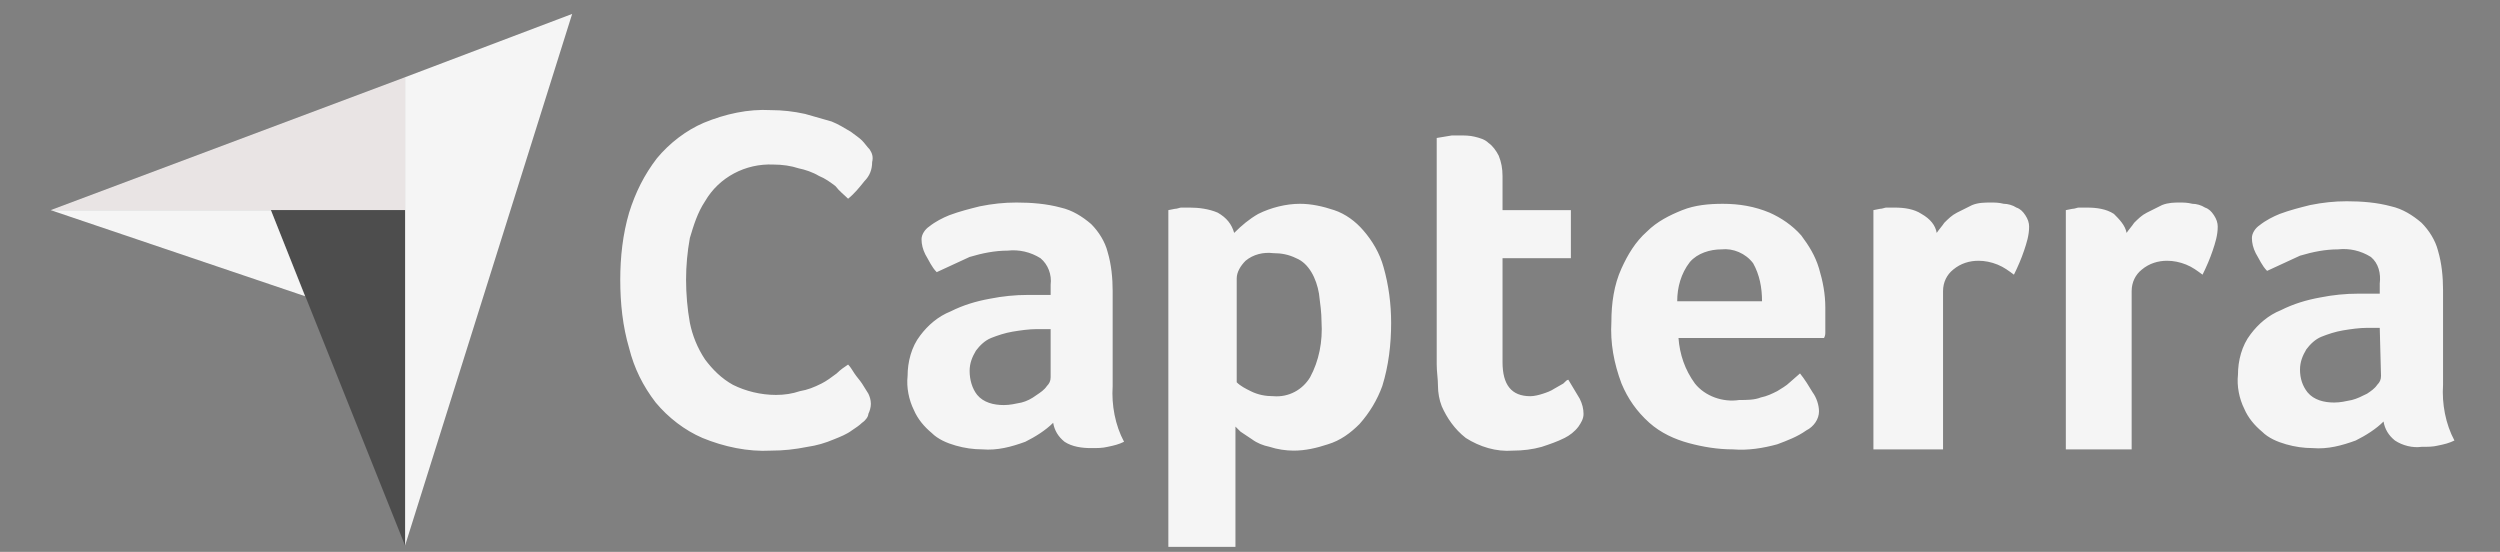
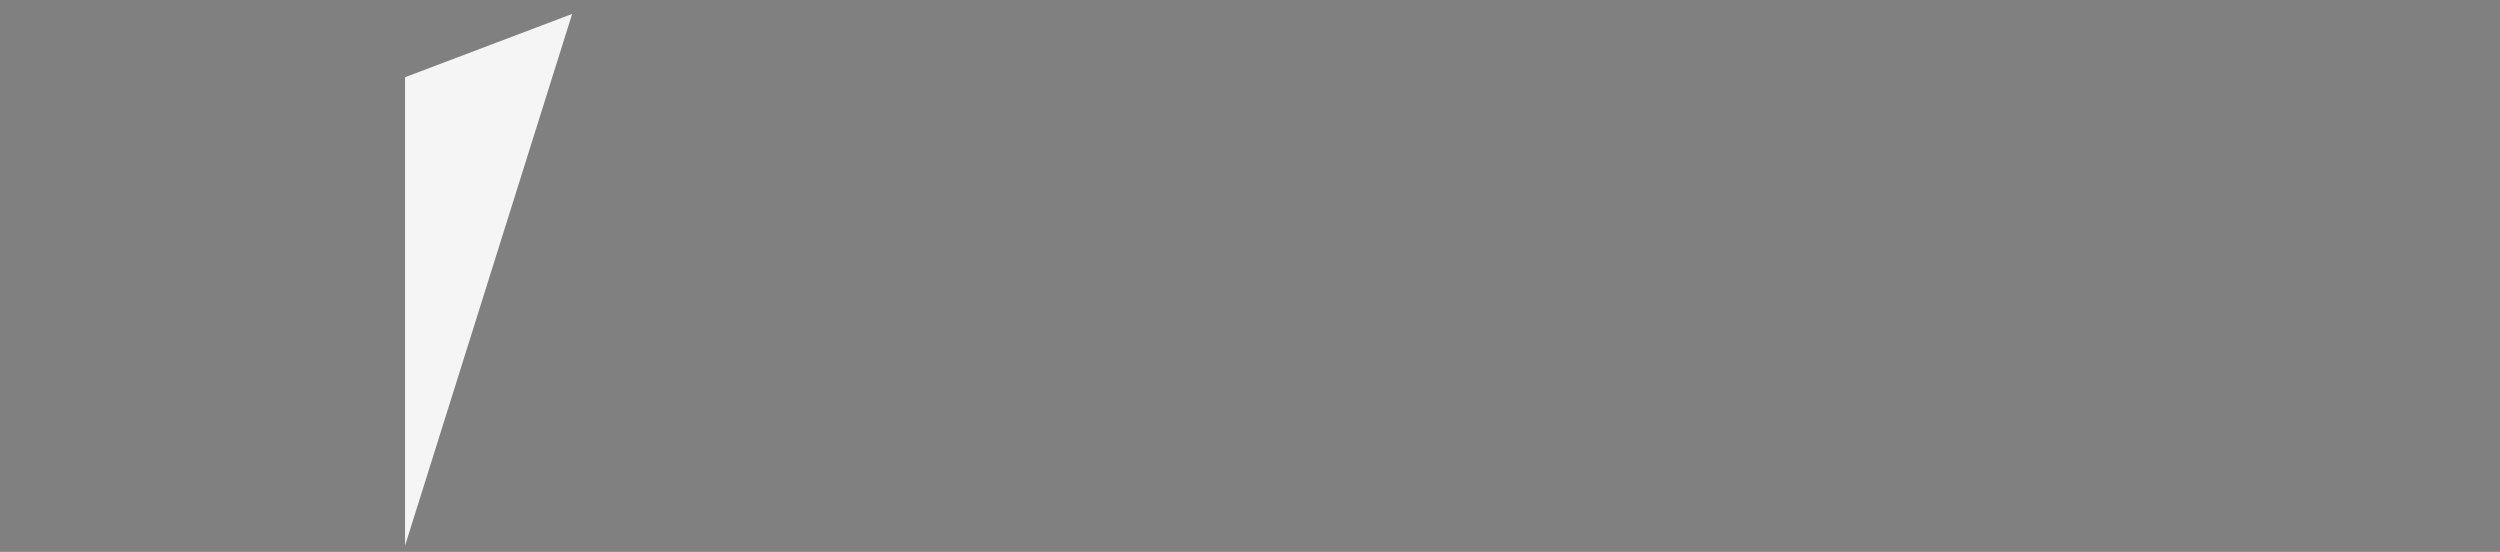
<svg xmlns="http://www.w3.org/2000/svg" version="1.1" id="Layer_1" x="0px" y="0px" viewBox="0 0 197.5 43.6" style="enable-background:new 0 0 197.5 43.6;" xml:space="preserve">
  <rect x="0" y="0" width="197.5" height="43.6" fill="#808080" stroke="none" />
  <style type="text/css">
	.st0{fill:#E9E4E4;}
	.st1{fill:#F5F5F5;}
	.st2{fill:#4D4D4D;}
</style>
-   <path class="st0" d="M4,16.6h28V6.1L4,16.6z" />
-   <path class="st1" d="M32,6.1v37l13.2-42L32,6.1z" />
-   <path class="st2" d="M32,16.6H21.4L32,43.1V16.6z" />
-   <path class="st1" d="M4,16.6l20.1,6.8l-2.7-6.8L4,16.6z" />
-   <path class="st1" d="M68.1,33.4c-0.2,0.2-0.5,0.4-0.8,0.6c-0.4,0.3-0.9,0.5-1.4,0.7c-0.7,0.3-1.4,0.5-2.1,0.6  c-1,0.2-1.9,0.3-2.9,0.3c-1.8,0.1-3.7-0.3-5.4-1c-1.4-0.6-2.7-1.6-3.7-2.8c-1-1.3-1.7-2.7-2.1-4.3c-0.5-1.7-0.7-3.5-0.7-5.4  c0-1.8,0.2-3.6,0.7-5.3c0.5-1.6,1.2-3,2.2-4.3c1-1.2,2.3-2.2,3.7-2.8c1.7-0.7,3.5-1.1,5.3-1c0.9,0,1.8,0.1,2.7,0.3  c0.7,0.2,1.4,0.4,2.1,0.6c0.5,0.2,1,0.5,1.5,0.8c0.4,0.3,0.7,0.5,0.9,0.7c0.2,0.2,0.4,0.5,0.6,0.7c0.2,0.3,0.3,0.6,0.2,1  c0,0.6-0.2,1.1-0.6,1.5c-0.4,0.5-0.8,1-1.3,1.4c-0.3-0.3-0.7-0.6-1-1c-0.4-0.3-0.8-0.6-1.3-0.8c-0.5-0.3-1.1-0.5-1.6-0.6  c-0.6-0.2-1.3-0.3-2-0.3c-2.2-0.1-4.3,1-5.4,2.9c-0.6,0.9-0.9,1.9-1.2,2.9c-0.2,1.1-0.3,2.2-0.3,3.3c0,1.1,0.1,2.3,0.3,3.4  c0.2,1,0.6,2,1.2,2.9c0.6,0.8,1.3,1.5,2.2,2c1,0.5,2.2,0.8,3.4,0.8c0.7,0,1.3-0.1,1.9-0.3c0.6-0.1,1.1-0.3,1.7-0.6  c0.4-0.2,0.8-0.5,1.2-0.8c0.3-0.3,0.6-0.5,0.9-0.7c0.2,0.2,0.3,0.4,0.5,0.7c0.2,0.3,0.4,0.5,0.6,0.8c0.2,0.3,0.3,0.5,0.5,0.8  c0.1,0.2,0.2,0.5,0.2,0.8c0,0.3-0.1,0.6-0.2,0.8C68.6,32.9,68.4,33.2,68.1,33.4L68.1,33.4z M87.9,30.5c-0.1,1.5,0.2,3.1,0.9,4.4  c-0.4,0.2-0.8,0.3-1.3,0.4c-0.4,0.1-0.8,0.1-1.3,0.1c-0.7,0-1.5-0.1-2.1-0.5c-0.5-0.4-0.8-0.9-0.9-1.5c-0.6,0.6-1.4,1.1-2.2,1.5  c-1.1,0.4-2.2,0.7-3.4,0.6c-0.7,0-1.4-0.1-2.1-0.3c-0.7-0.2-1.4-0.5-1.9-1c-0.6-0.5-1.1-1.1-1.4-1.8c-0.4-0.8-0.6-1.8-0.5-2.7  c0-1.1,0.3-2.3,1-3.2c0.6-0.8,1.4-1.5,2.4-1.9c1-0.5,2-0.8,3.1-1c1-0.2,2-0.3,3-0.3c0.3,0,0.6,0,1,0h0.8v-0.8  c0.1-0.8-0.2-1.6-0.8-2.1c-0.8-0.5-1.7-0.7-2.6-0.6c-1,0-2,0.2-3,0.5c-0.9,0.4-1.7,0.8-2.6,1.2c-0.4-0.4-0.6-0.9-0.9-1.4  c-0.2-0.4-0.3-0.8-0.3-1.2c0-0.4,0.3-0.8,0.6-1c0.5-0.4,1.1-0.7,1.6-0.9c0.8-0.3,1.6-0.5,2.4-0.7c1-0.2,1.9-0.3,2.9-0.3  c1.2,0,2.4,0.1,3.5,0.4c0.9,0.2,1.7,0.7,2.4,1.3c0.6,0.6,1.1,1.4,1.3,2.2c0.3,1,0.4,2.1,0.4,3.1L87.9,30.5L87.9,30.5z M82.9,26h-0.5  c-0.2,0-0.4,0-0.5,0c-0.6,0-1.3,0.1-1.9,0.2c-0.6,0.1-1.2,0.3-1.7,0.5c-0.5,0.2-0.9,0.6-1.2,1c-0.3,0.5-0.5,1-0.5,1.6  c0,0.7,0.2,1.4,0.6,1.9c0.5,0.6,1.3,0.8,2.1,0.8c0.5,0,0.9-0.1,1.4-0.2c0.4-0.1,0.8-0.3,1.2-0.6c0.3-0.2,0.6-0.4,0.8-0.7  c0.2-0.2,0.3-0.4,0.3-0.7V26L82.9,26z M97.5,18.4c0.6-0.6,1.2-1.1,1.9-1.5c1-0.5,2.2-0.8,3.3-0.8c0.9,0,1.8,0.2,2.7,0.5  c0.9,0.3,1.7,0.9,2.3,1.6c0.7,0.8,1.3,1.8,1.6,2.9c0.4,1.4,0.6,2.9,0.6,4.4c0,1.7-0.2,3.4-0.7,5c-0.4,1.1-1,2.1-1.8,3  c-0.7,0.7-1.5,1.3-2.5,1.6c-0.9,0.3-1.8,0.5-2.7,0.5c-0.6,0-1.3-0.1-1.9-0.3c-0.5-0.1-1-0.3-1.4-0.6c-0.3-0.2-0.6-0.4-0.9-0.6  c-0.1-0.1-0.3-0.3-0.4-0.4v9.5h-5.3V16.6l0.5-0.1c0.2,0,0.4-0.1,0.5-0.1h0.7c0.7,0,1.5,0.1,2.2,0.4C96.9,17.2,97.3,17.7,97.5,18.4  L97.5,18.4z M104.4,25.4c0-0.7-0.1-1.4-0.2-2.2c-0.1-0.6-0.3-1.2-0.6-1.7c-0.3-0.5-0.7-0.9-1.2-1.1c-0.6-0.3-1.2-0.4-1.8-0.4  c-0.8-0.1-1.6,0.1-2.2,0.6C98,21,97.7,21.5,97.7,22v8.2c0.3,0.3,0.7,0.5,1.1,0.7c0.6,0.3,1.2,0.4,1.8,0.4c1.2,0.1,2.3-0.5,2.9-1.5  C104.2,28.5,104.5,27,104.4,25.4z M113.9,32.1c-0.2-0.5-0.3-1.1-0.3-1.6c0-0.6-0.1-1.1-0.1-1.7V10.9l0.6-0.1l0.6-0.1h0.6  c0.4,0,0.8,0,1.2,0.1c0.4,0.1,0.8,0.2,1.1,0.5c0.3,0.2,0.6,0.6,0.8,1c0.2,0.5,0.3,1,0.3,1.6v2.7h5.4v3.8h-5.4v8.2  c0,1.8,0.7,2.7,2.2,2.7c0.3,0,0.7-0.1,1-0.2c0.3-0.1,0.6-0.2,0.9-0.4c0.2-0.1,0.5-0.3,0.7-0.4c0.2-0.2,0.3-0.3,0.4-0.3  c0.3,0.5,0.6,1,0.9,1.5c0.2,0.4,0.3,0.8,0.3,1.2c0,0.4-0.2,0.7-0.4,1c-0.3,0.4-0.7,0.7-1.1,0.9c-0.6,0.3-1.2,0.5-1.8,0.7  c-0.7,0.2-1.5,0.3-2.3,0.3c-1.3,0.1-2.6-0.3-3.7-1C114.9,33.9,114.3,33,113.9,32.1L113.9,32.1z M137.4,31.6c0.6,0,1.2,0,1.7-0.2  c0.5-0.1,0.9-0.3,1.3-0.5c0.3-0.2,0.7-0.4,1-0.7l0.8-0.7c0.4,0.5,0.7,1,1,1.5c0.3,0.4,0.5,1,0.5,1.5c0,0.6-0.4,1.2-1,1.5  c-0.7,0.5-1.5,0.8-2.3,1.1c-1.1,0.3-2.3,0.5-3.5,0.4c-1.2,0-2.4-0.2-3.5-0.5c-1.1-0.3-2.2-0.8-3.1-1.6c-1-0.9-1.7-1.9-2.2-3.1  c-0.6-1.6-0.9-3.2-0.8-4.9c0-1.4,0.2-2.9,0.8-4.2c0.5-1.1,1.1-2.1,2-2.9c0.8-0.8,1.8-1.3,2.8-1.7c1-0.4,2.1-0.5,3.2-0.5  c1.3,0,2.5,0.2,3.7,0.7c0.9,0.4,1.8,1,2.5,1.8c0.6,0.8,1.1,1.6,1.4,2.6c0.3,1,0.5,2,0.5,3.1v0.5c0,0.2,0,0.4,0,0.7s0,0.5,0,0.7  c0,0.2,0,0.3-0.1,0.5h-11.5c0.1,1.3,0.5,2.5,1.3,3.6C134.7,31.3,136.1,31.8,137.4,31.6L137.4,31.6z M139.2,23.8c0-1.1-0.2-2.1-0.7-3  c-0.6-0.8-1.6-1.2-2.5-1.1c-0.9,0-1.9,0.3-2.5,1c-0.7,0.9-1,2-1,3.1H139.2z M153,18.4c0.2-0.3,0.4-0.5,0.6-0.8  c0.3-0.3,0.6-0.6,1-0.8c0.4-0.2,0.8-0.4,1.2-0.6c0.5-0.2,1-0.2,1.5-0.2c0.3,0,0.6,0,1,0.1c0.3,0,0.7,0.1,1,0.3  c0.3,0.1,0.5,0.3,0.7,0.6c0.2,0.3,0.3,0.6,0.3,0.9c0,0.7-0.2,1.3-0.4,1.9c-0.2,0.6-0.5,1.3-0.8,1.9c-0.4-0.3-0.8-0.6-1.3-0.8  c-0.5-0.2-1-0.3-1.5-0.3c-0.7,0-1.4,0.2-2,0.7c-0.5,0.4-0.8,1-0.8,1.7v12.5H148V16.6l0.5-0.1c0.2,0,0.4-0.1,0.5-0.1h0.7  c0.7,0,1.5,0.1,2.1,0.5C152.5,17.3,152.9,17.8,153,18.4L153,18.4z M168,18.4c0.2-0.3,0.4-0.5,0.6-0.8c0.3-0.3,0.6-0.6,1-0.8  c0.4-0.2,0.8-0.4,1.2-0.6c0.5-0.2,1-0.2,1.4-0.2c0.3,0,0.6,0,1,0.1c0.3,0,0.7,0.1,1,0.3c0.3,0.1,0.5,0.3,0.7,0.6  c0.2,0.3,0.3,0.6,0.3,0.9c0,0.7-0.2,1.3-0.4,1.9c-0.2,0.6-0.5,1.3-0.8,1.9c-0.4-0.3-0.8-0.6-1.3-0.8c-0.5-0.2-1-0.3-1.5-0.3  c-0.7,0-1.4,0.2-2,0.7c-0.5,0.4-0.8,1-0.8,1.7v12.5h-5.2V16.6l0.5-0.1c0.2,0,0.4-0.1,0.5-0.1h0.7c0.7,0,1.5,0.1,2.1,0.5  C167.4,17.3,167.9,17.8,168,18.4L168,18.4z M193,30.4c-0.1,1.5,0.2,3.1,0.9,4.4c-0.4,0.2-0.8,0.3-1.3,0.4c-0.4,0.1-0.8,0.1-1.3,0.1  c-0.7,0.1-1.5-0.1-2.1-0.5c-0.5-0.4-0.8-0.9-0.9-1.5c-0.6,0.6-1.4,1.1-2.2,1.5c-1.1,0.4-2.2,0.7-3.4,0.6c-0.7,0-1.4-0.1-2.1-0.3  c-0.7-0.2-1.4-0.5-1.9-1c-0.6-0.5-1.1-1.1-1.4-1.8c-0.4-0.8-0.6-1.8-0.5-2.7c0-1.1,0.3-2.3,1-3.2c0.6-0.8,1.4-1.5,2.4-1.9  c1-0.5,2-0.8,3.1-1c1-0.2,2-0.3,3-0.3c0.3,0,0.6,0,0.9,0h0.8v-0.8c0.1-0.8-0.1-1.6-0.7-2.1c-0.8-0.5-1.7-0.7-2.6-0.6  c-1,0-2,0.2-3,0.5c-0.9,0.4-1.7,0.8-2.6,1.2c-0.4-0.4-0.6-0.9-0.9-1.4c-0.2-0.4-0.3-0.8-0.3-1.2c0-0.4,0.3-0.8,0.6-1  c0.5-0.4,1.1-0.7,1.6-0.9c0.8-0.3,1.6-0.5,2.4-0.7c1-0.2,1.9-0.3,2.9-0.3c1.2,0,2.4,0.1,3.5,0.4c0.9,0.2,1.7,0.7,2.4,1.3  c0.6,0.6,1.1,1.4,1.3,2.2c0.3,1,0.4,2.1,0.4,3.1L193,30.4L193,30.4z M188,25.9h-0.5c-0.2,0-0.4,0-0.5,0c-0.6,0-1.3,0.1-1.9,0.2  c-0.6,0.1-1.2,0.3-1.7,0.5c-0.5,0.2-0.9,0.6-1.2,1c-0.3,0.5-0.5,1-0.5,1.6c0,0.7,0.2,1.3,0.6,1.8c0.5,0.6,1.3,0.8,2.1,0.8  c0.5,0,0.9-0.1,1.4-0.2c0.4-0.1,0.8-0.3,1.2-0.5c0.3-0.2,0.6-0.4,0.8-0.7c0.2-0.2,0.3-0.4,0.3-0.7L188,25.9L188,25.9z" />
+   <path class="st1" d="M32,6.1v37l13.2-42z" />
</svg>